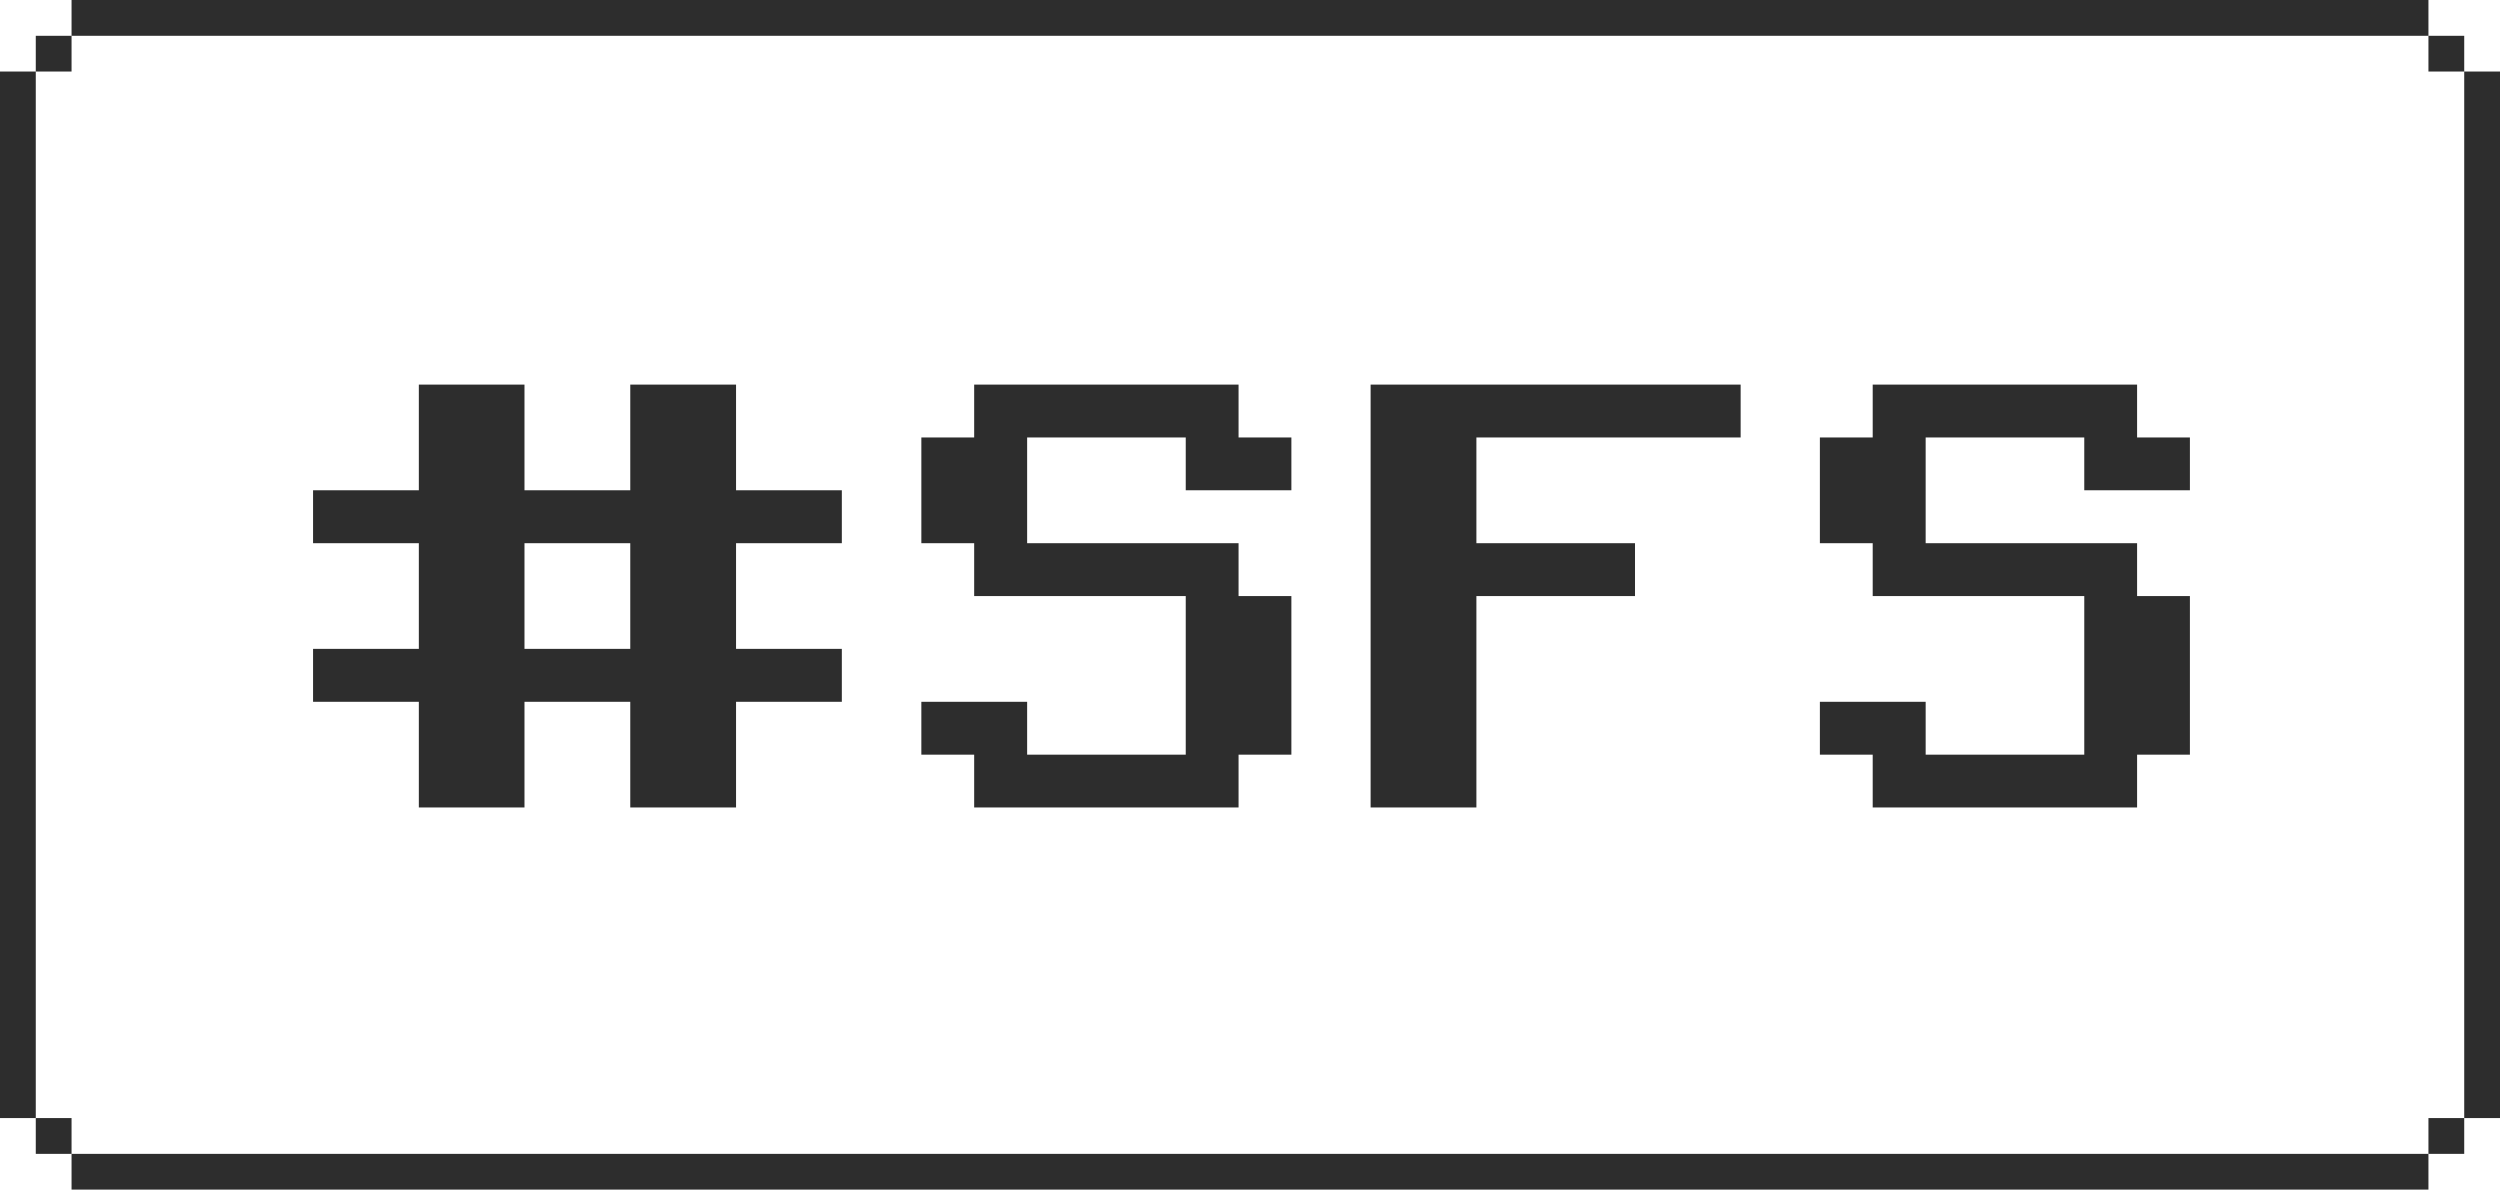
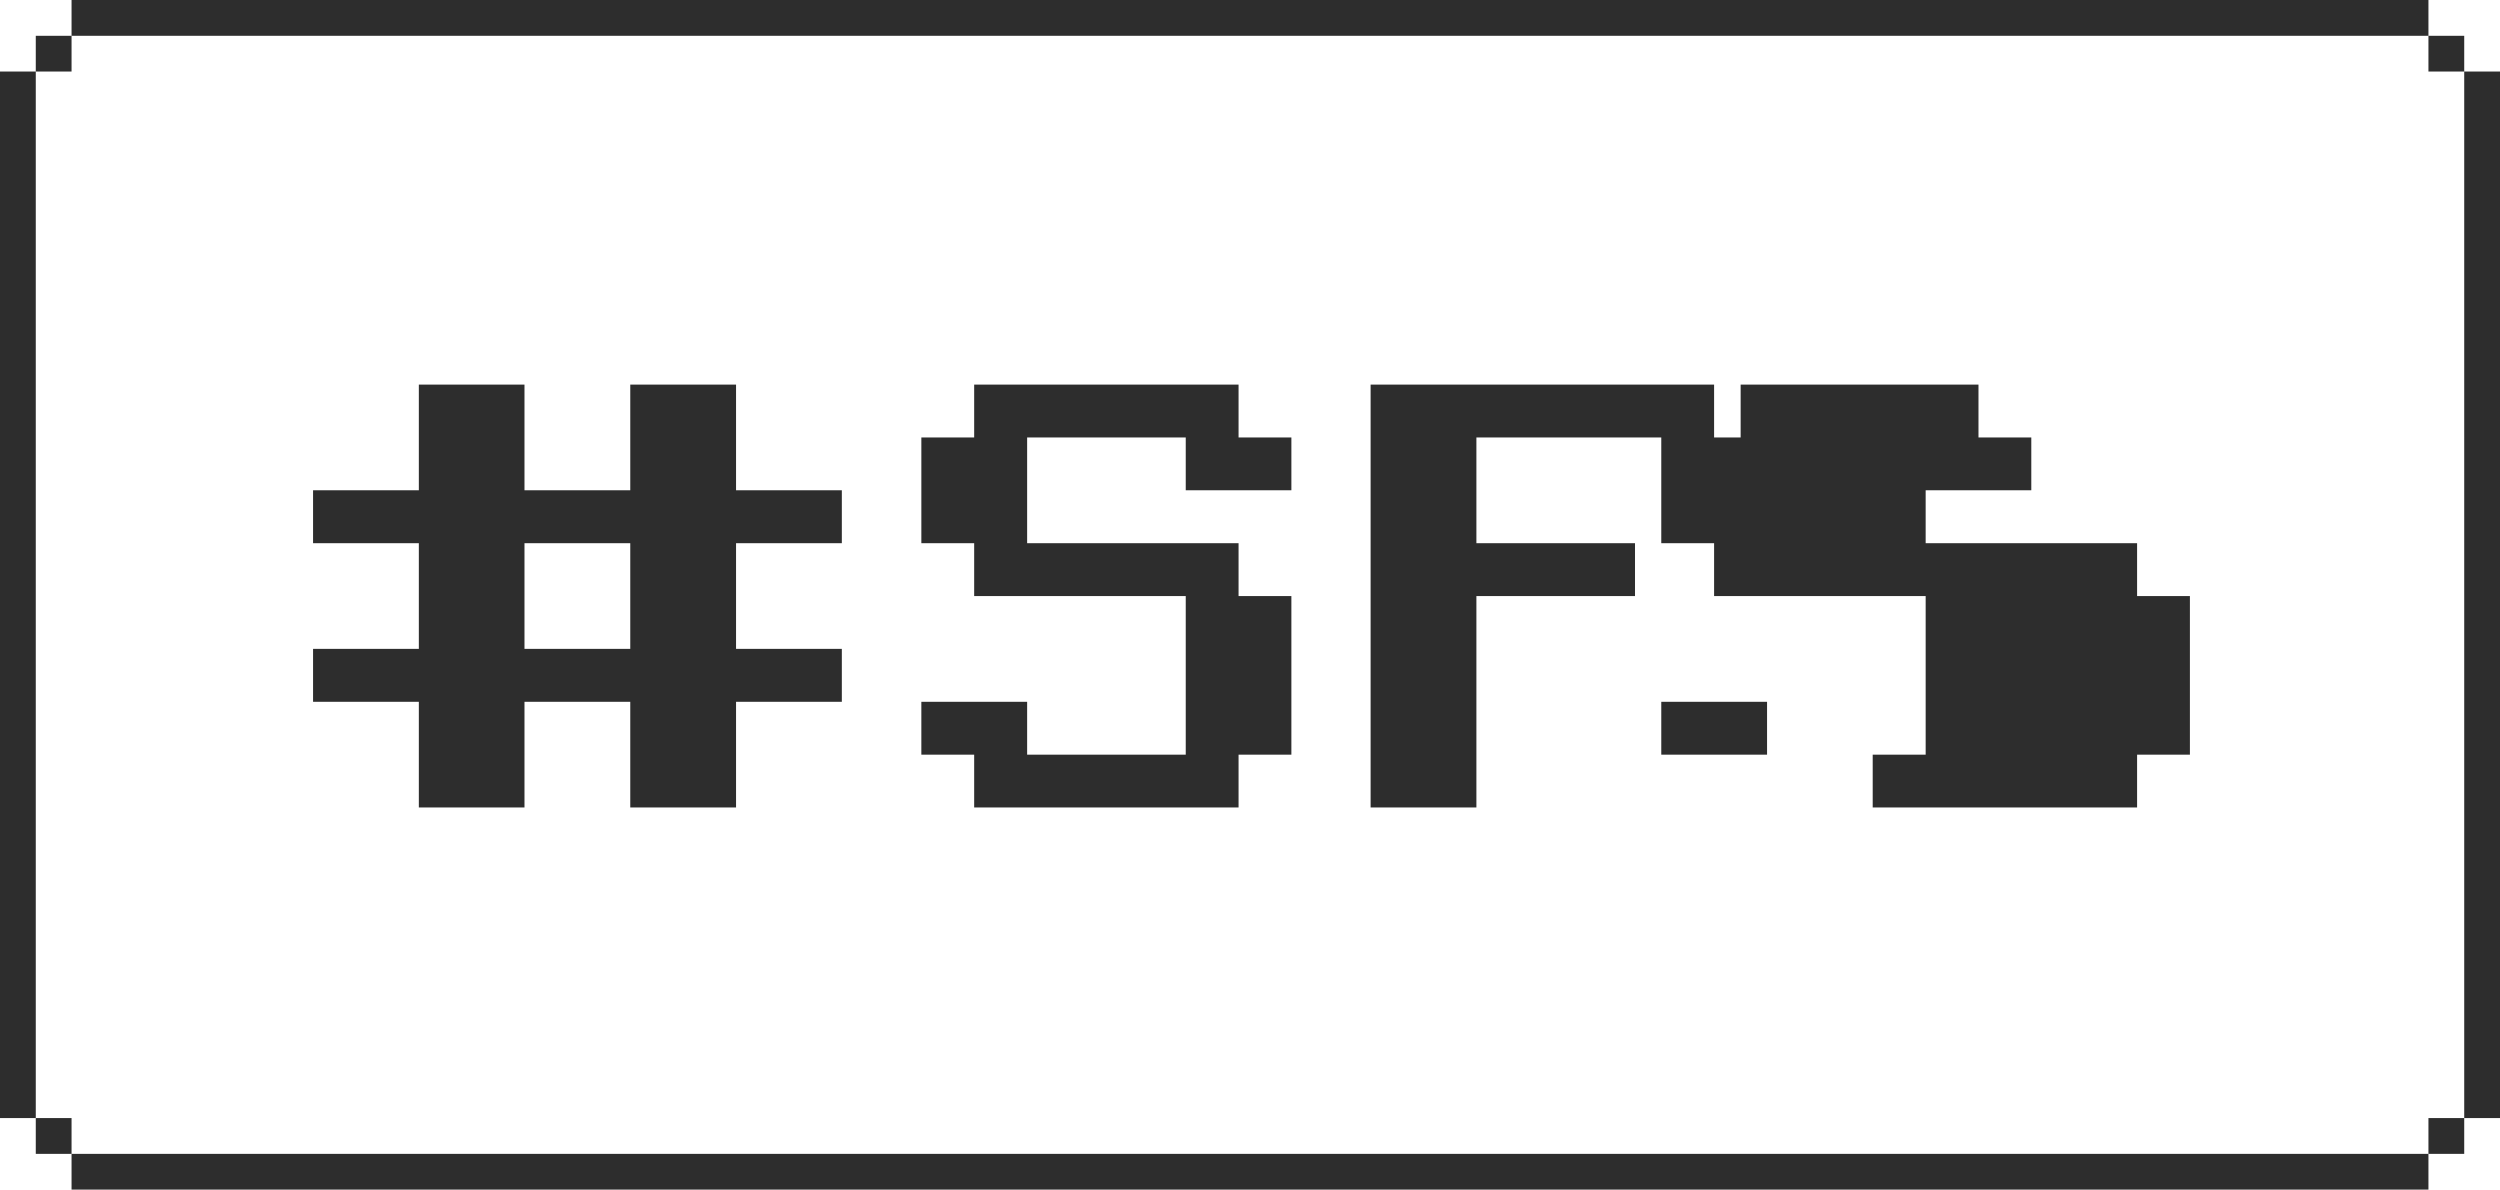
<svg xmlns="http://www.w3.org/2000/svg" width="559" height="266" fill="none">
-   <path fill="#2D2D2D" fill-rule="evenodd" d="M8 16v234H0V16h8Zm8-8v8H8V8h8Zm527 0H16V0h527v8Zm8 8h-8V8h8v8Zm0 234V16h8v234h-8Zm-8 8v-8h8v8h-8Zm-527 0H8v-8h8v8Zm0 0v8h527v-8H16Zm124.928-136.536v23.622h-23.653v-23.622h23.653Zm-47.275 35.464v23.622h23.622v-23.622h23.653v23.622h23.653v-23.622h23.654v-11.842h-23.654v-23.622h23.654v-11.842h-23.654V86h-23.653v23.622h-23.653V86H93.653v23.622H70v11.842h23.653v23.622H70v11.842h23.653Zm124.172 11.811v11.811h59.118v-11.811h11.81v-35.464h-11.81v-11.811h-47.275V97.811h35.464v11.811h23.621V97.811h-11.81V86h-59.118v11.81h-11.811v23.654h11.811v11.811h47.307v35.464h-35.464v-11.811h-23.654v11.811h11.811ZM306.469 86h82.739v11.81h-59.085v23.654h35.464v11.811h-35.464v47.275h-23.654V86Zm112.266 82.739v11.811h59.118v-11.811h11.81v-35.464h-11.81v-11.811h-47.275V97.811h35.464v11.811h23.621V97.811h-11.81V86h-59.118v11.81h-11.81v23.654h11.81v11.811h47.307v35.464h-35.464v-11.811h-23.653v11.811h11.81Z" clip-rule="evenodd" />
+   <path fill="#2D2D2D" fill-rule="evenodd" d="M8 16v234H0V16h8Zm8-8v8H8V8h8Zm527 0H16V0h527v8Zm8 8h-8V8h8v8Zm0 234V16h8v234h-8Zm-8 8v-8h8v8h-8Zm-527 0H8v-8h8v8Zm0 0v8h527v-8H16Zm124.928-136.536v23.622h-23.653v-23.622h23.653Zm-47.275 35.464v23.622h23.622v-23.622h23.653v23.622h23.653v-23.622h23.654v-11.842h-23.654v-23.622h23.654v-11.842h-23.654V86h-23.653v23.622h-23.653V86H93.653v23.622H70v11.842h23.653v23.622H70v11.842h23.653Zm124.172 11.811v11.811h59.118v-11.811h11.81v-35.464h-11.81v-11.811h-47.275V97.811h35.464v11.811h23.621V97.811h-11.81V86h-59.118v11.81h-11.811v23.654h11.811v11.811h47.307v35.464h-35.464v-11.811h-23.654v11.811h11.811ZM306.469 86h82.739v11.81h-59.085v23.654h35.464v11.811h-35.464v47.275h-23.654V86Zm112.266 82.739v11.811h59.118v-11.811h11.81v-35.464h-11.81v-11.811h-47.275V97.811v11.811h23.621V97.811h-11.81V86h-59.118v11.81h-11.81v23.654h11.81v11.811h47.307v35.464h-35.464v-11.811h-23.653v11.811h11.81Z" clip-rule="evenodd" />
</svg>